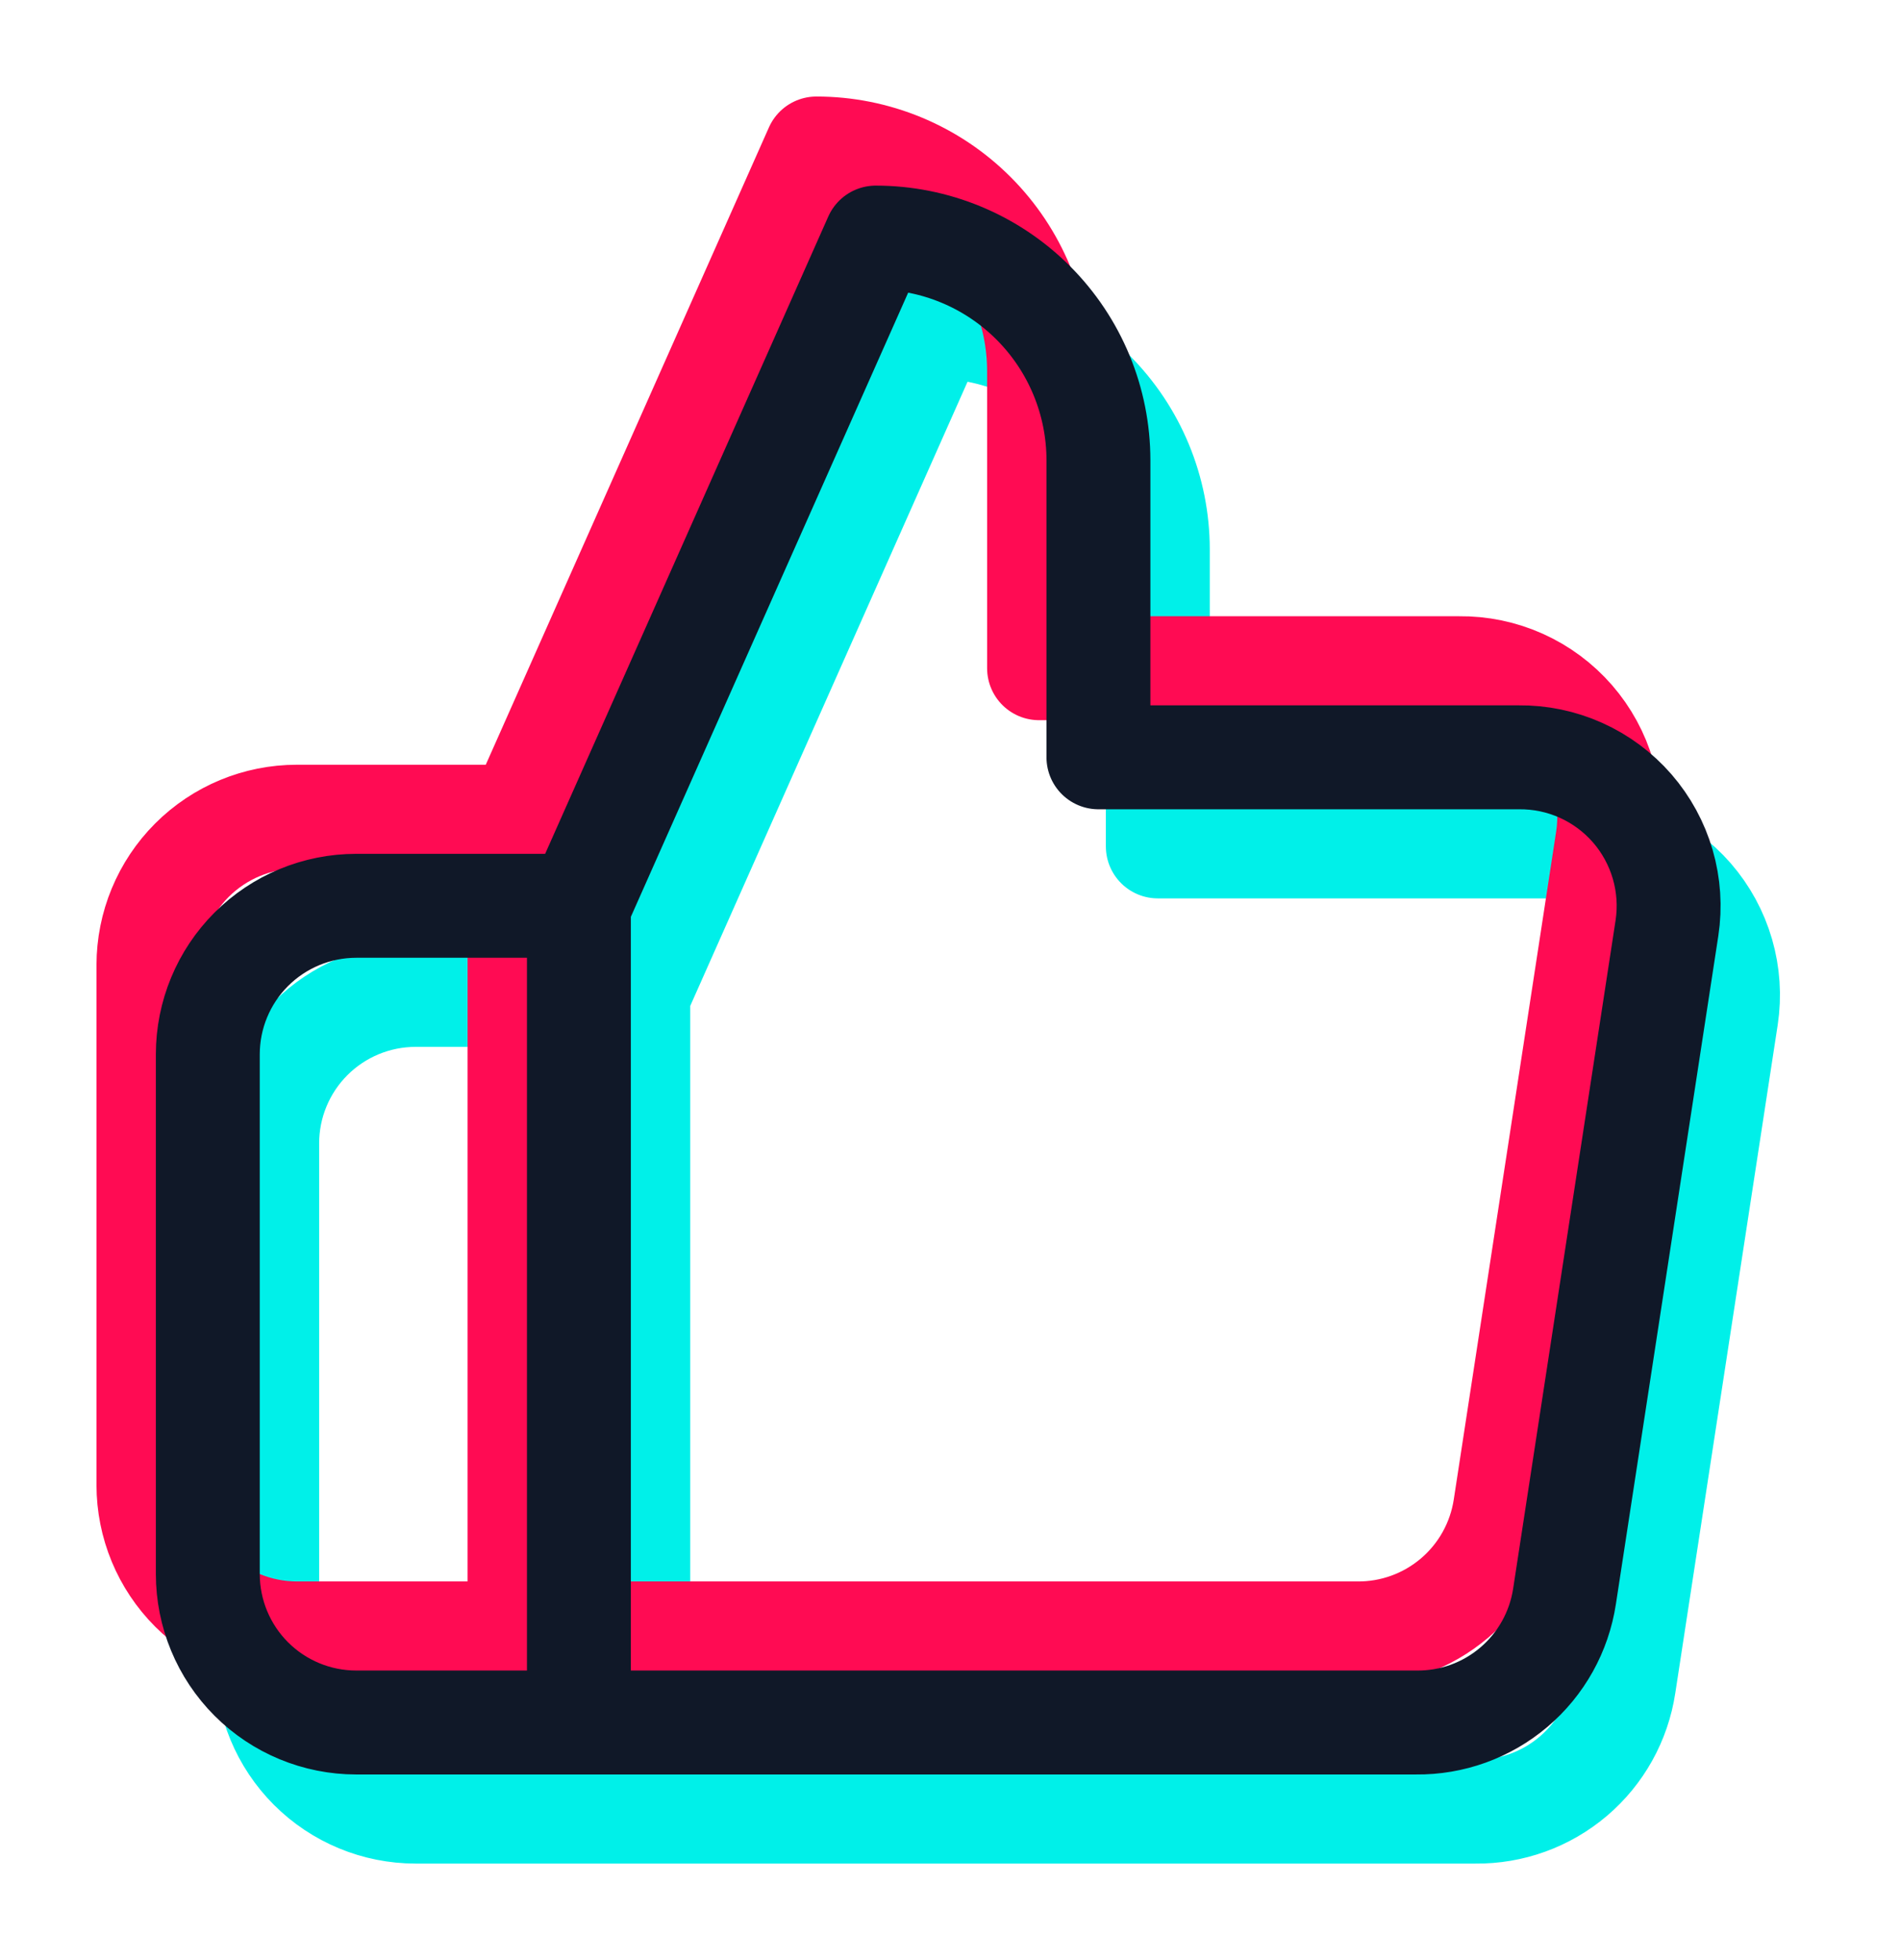
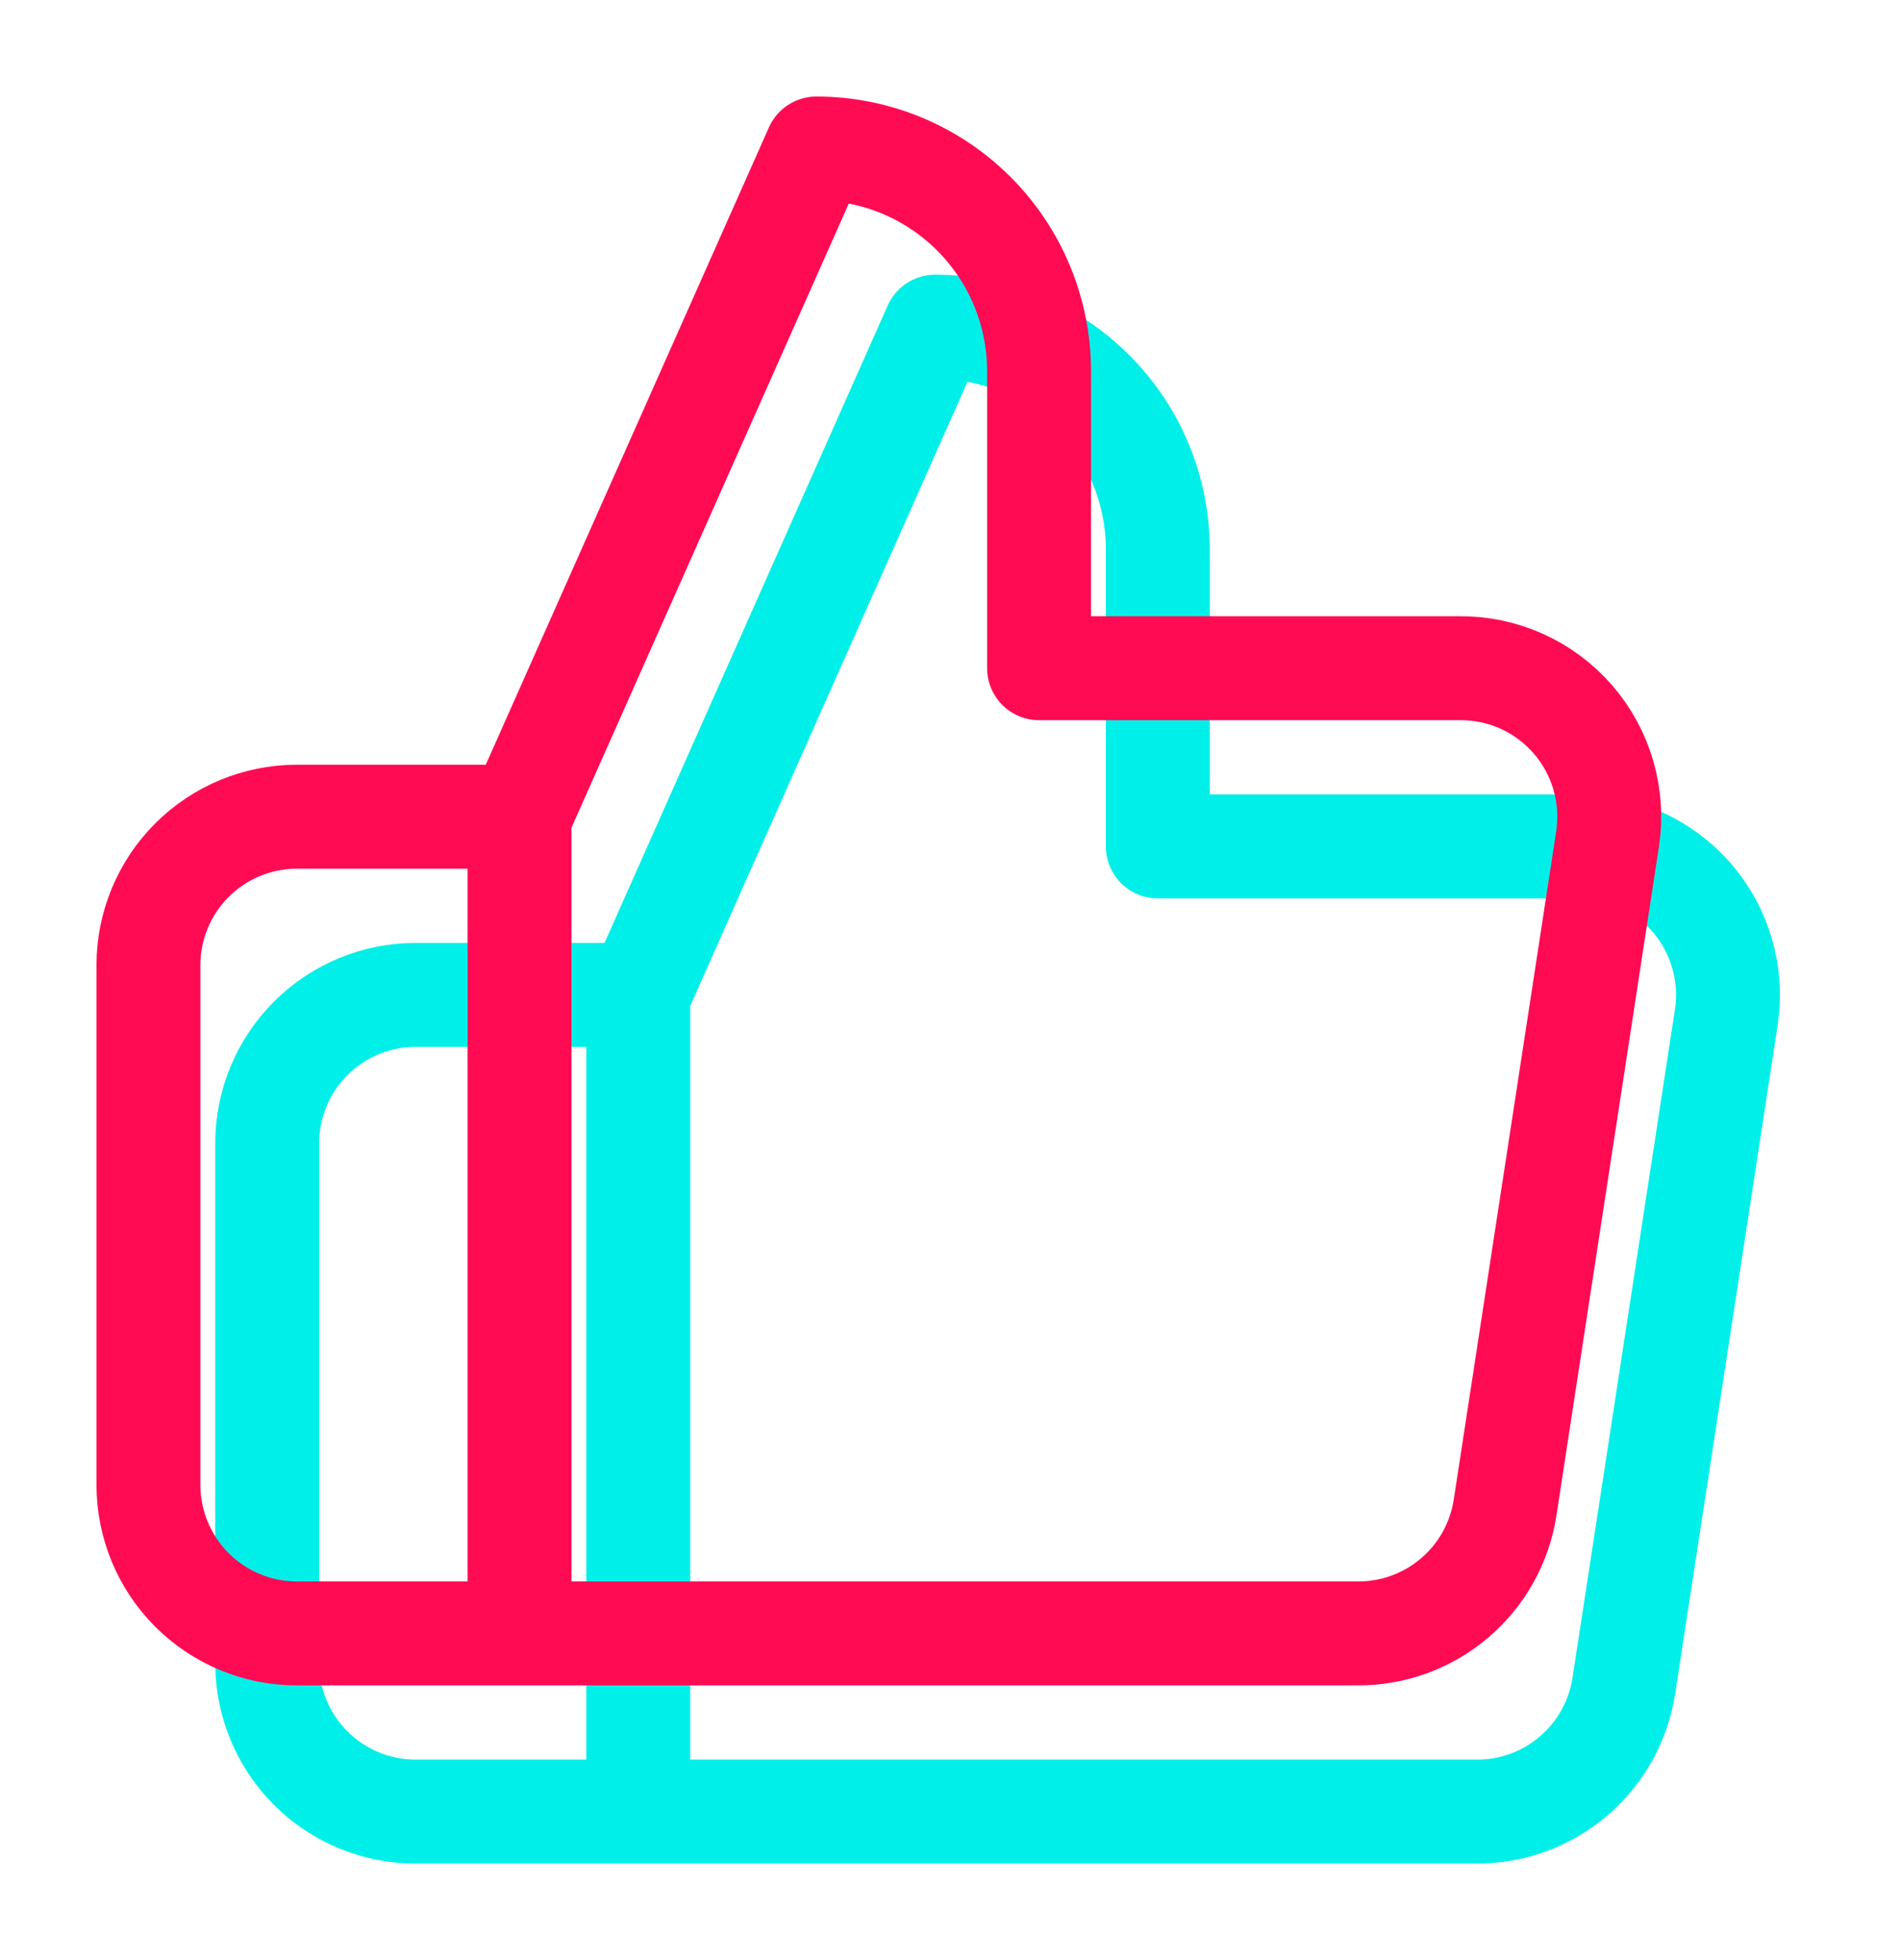
<svg xmlns="http://www.w3.org/2000/svg" width="64" height="66" viewBox="0 0 64 66" fill="none">
  <path d="M21.5 61H14C12.674 61 11.402 60.473 10.464 59.535C9.527 58.598 9 57.326 9 56V38.5C9 37.174 9.527 35.902 10.464 34.965C11.402 34.027 12.674 33.5 14 33.5H21.5M39 28.5V18.5C39 16.511 38.21 14.603 36.803 13.197C35.397 11.79 33.489 11 31.5 11L21.5 33.5V61H49.7C50.906 61.014 52.076 60.591 52.995 59.81C53.914 59.029 54.519 57.942 54.7 56.75L58.15 34.25C58.259 33.533 58.21 32.802 58.008 32.106C57.806 31.41 57.455 30.766 56.98 30.219C56.504 29.672 55.915 29.235 55.254 28.938C54.593 28.641 53.875 28.492 53.15 28.5H39Z" stroke="#00F0E9" stroke-width="3.5" stroke-linecap="round" stroke-linejoin="round" />
  <path d="M17.5 55H10C8.674 55 7.402 54.473 6.464 53.535C5.527 52.598 5 51.326 5 50V32.5C5 31.174 5.527 29.902 6.464 28.965C7.402 28.027 8.674 27.5 10 27.5H17.5M35 22.5V12.5C35 10.511 34.21 8.603 32.803 7.197C31.397 5.79 29.489 5 27.5 5L17.5 27.5V55H45.7C46.906 55.014 48.076 54.591 48.995 53.81C49.914 53.029 50.519 51.942 50.7 50.75L54.15 28.25C54.259 27.533 54.21 26.802 54.008 26.106C53.806 25.41 53.455 24.766 52.98 24.219C52.504 23.672 51.915 23.235 51.254 22.938C50.593 22.641 49.875 22.492 49.15 22.5H35Z" stroke="#FF0B53" stroke-width="3.5" stroke-linecap="round" stroke-linejoin="round" />
-   <path d="M19.5 58H12C10.674 58 9.402 57.473 8.464 56.535C7.527 55.598 7 54.326 7 53V35.5C7 34.174 7.527 32.902 8.464 31.965C9.402 31.027 10.674 30.5 12 30.5H19.5M37 25.5V15.5C37 13.511 36.21 11.603 34.803 10.197C33.397 8.79 31.489 8 29.5 8L19.5 30.5V58H47.7C48.906 58.014 50.076 57.591 50.995 56.81C51.914 56.029 52.519 54.942 52.7 53.75L56.15 31.25C56.259 30.533 56.21 29.802 56.008 29.106C55.806 28.41 55.455 27.766 54.98 27.219C54.504 26.672 53.915 26.235 53.254 25.938C52.593 25.641 51.875 25.492 51.15 25.5H37Z" stroke="#101828" stroke-width="3.5" stroke-linecap="round" stroke-linejoin="round" />
</svg>